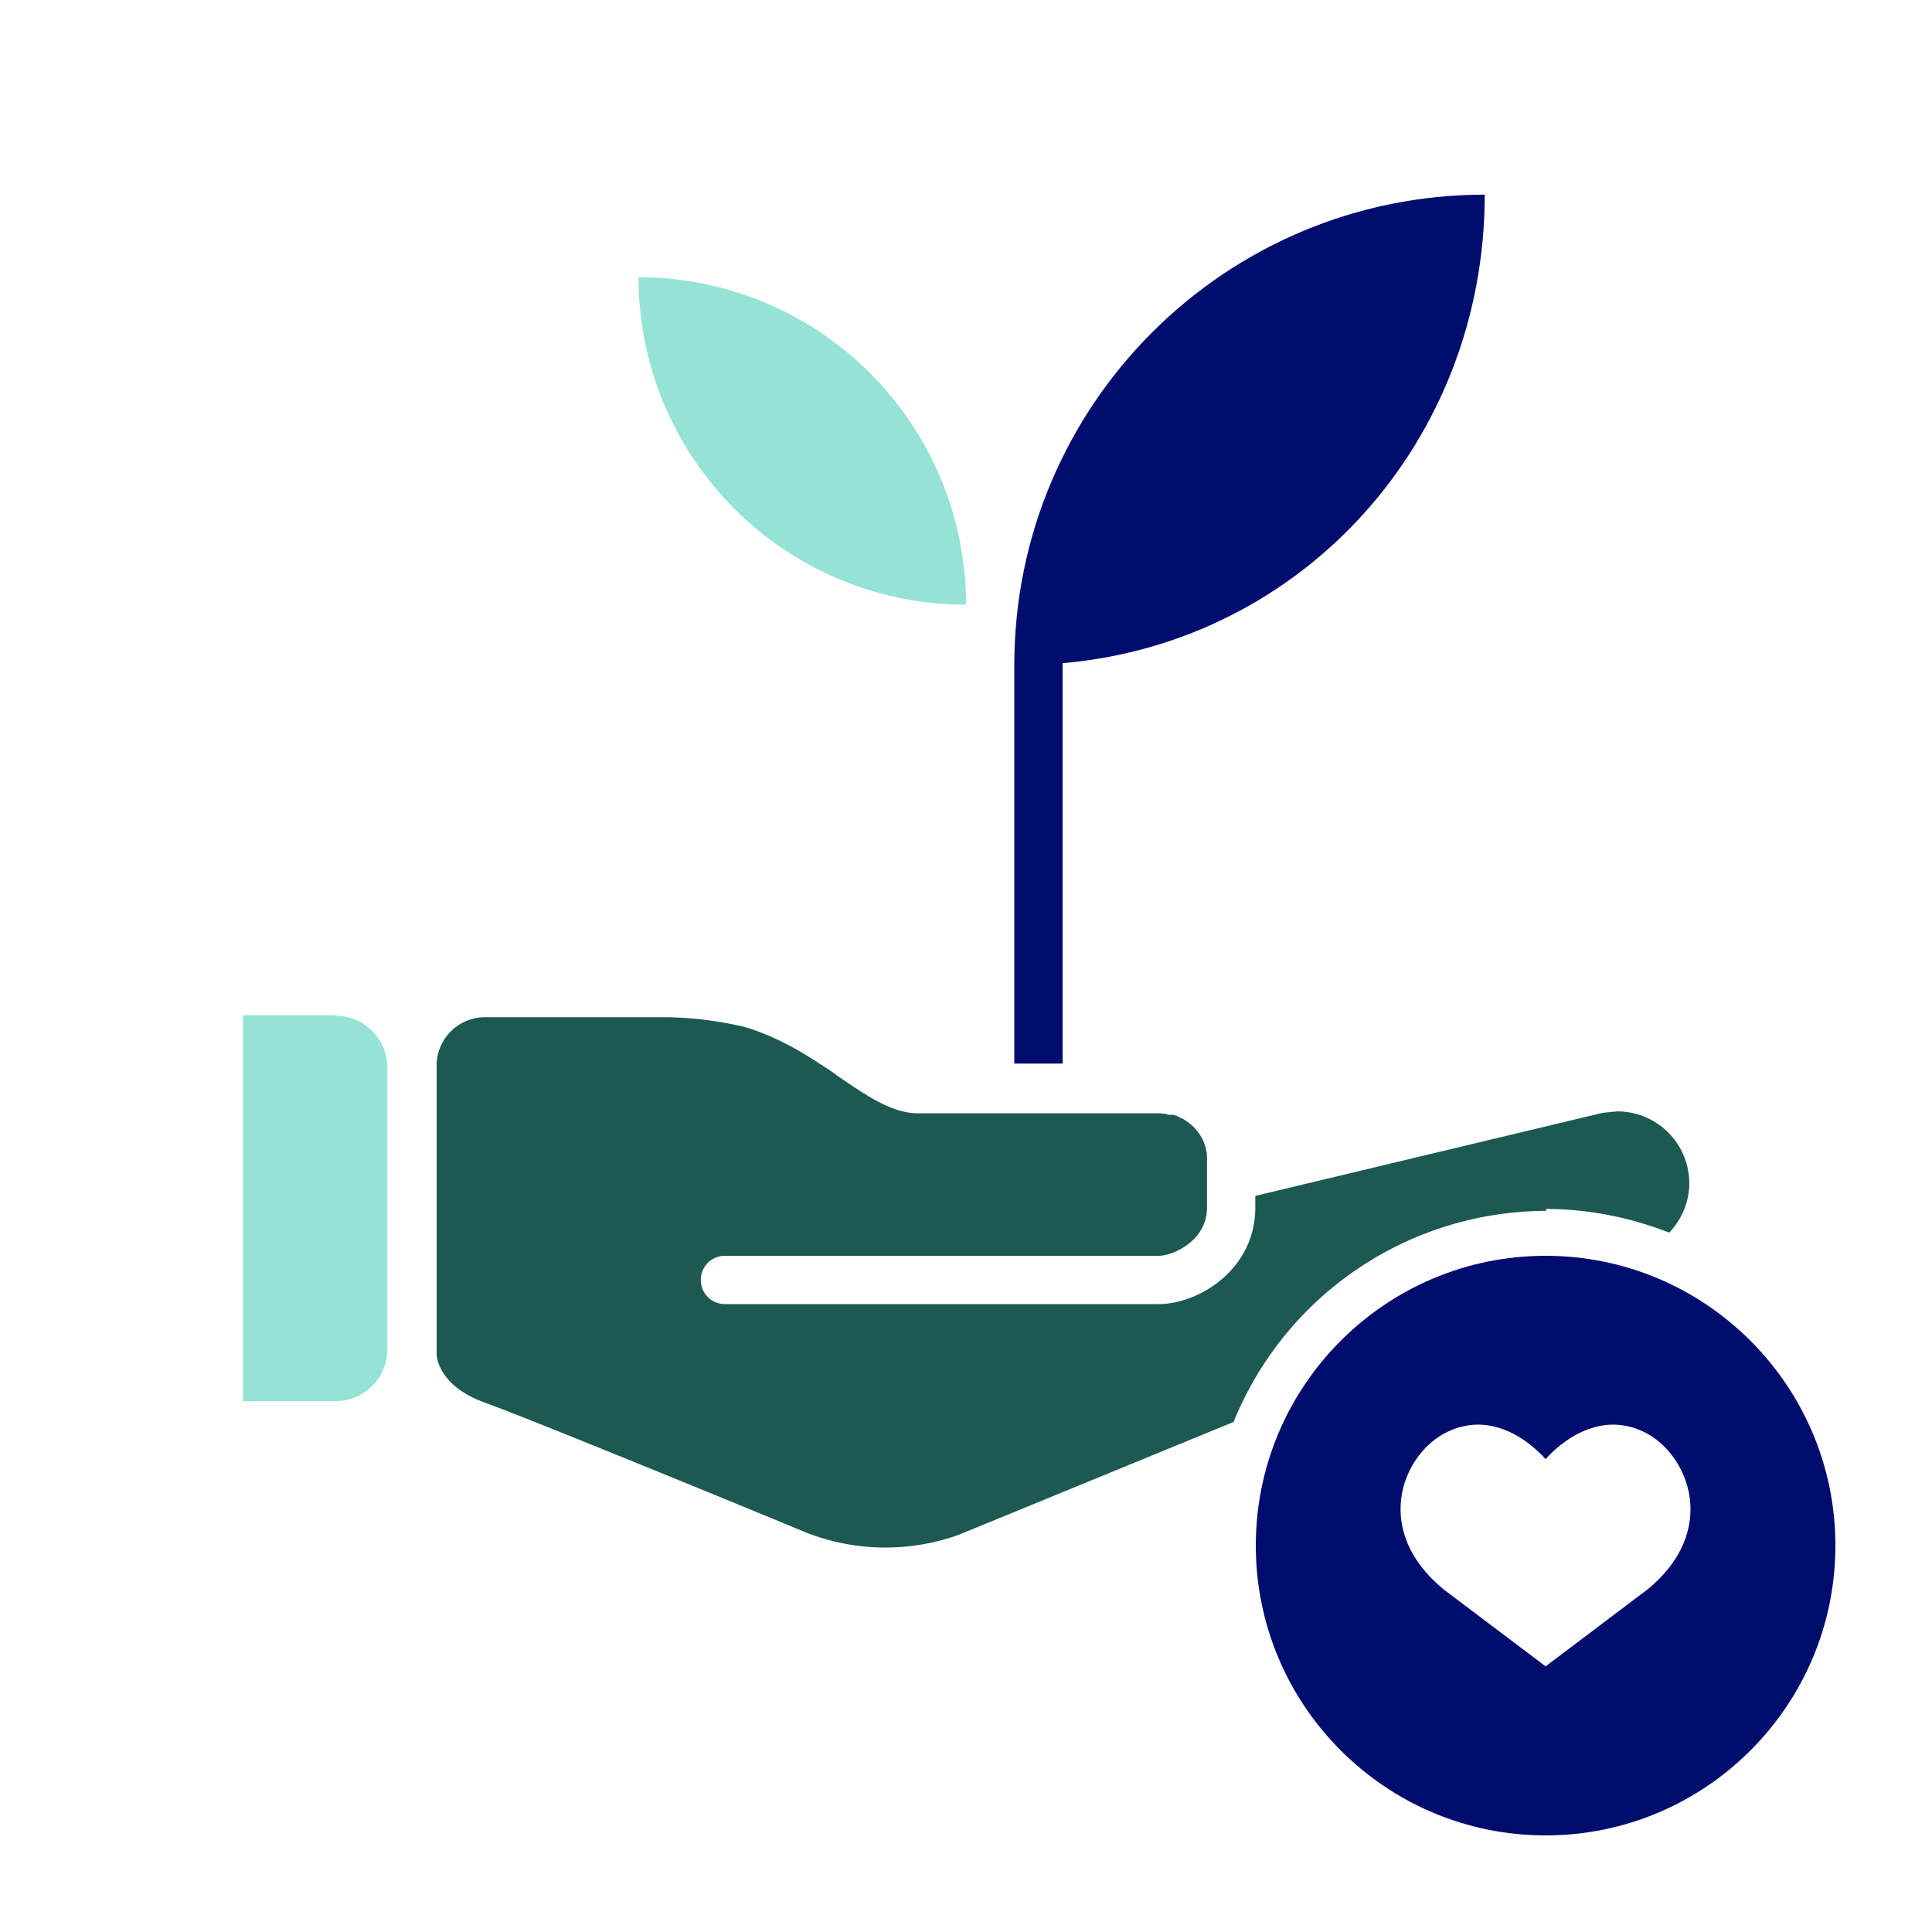
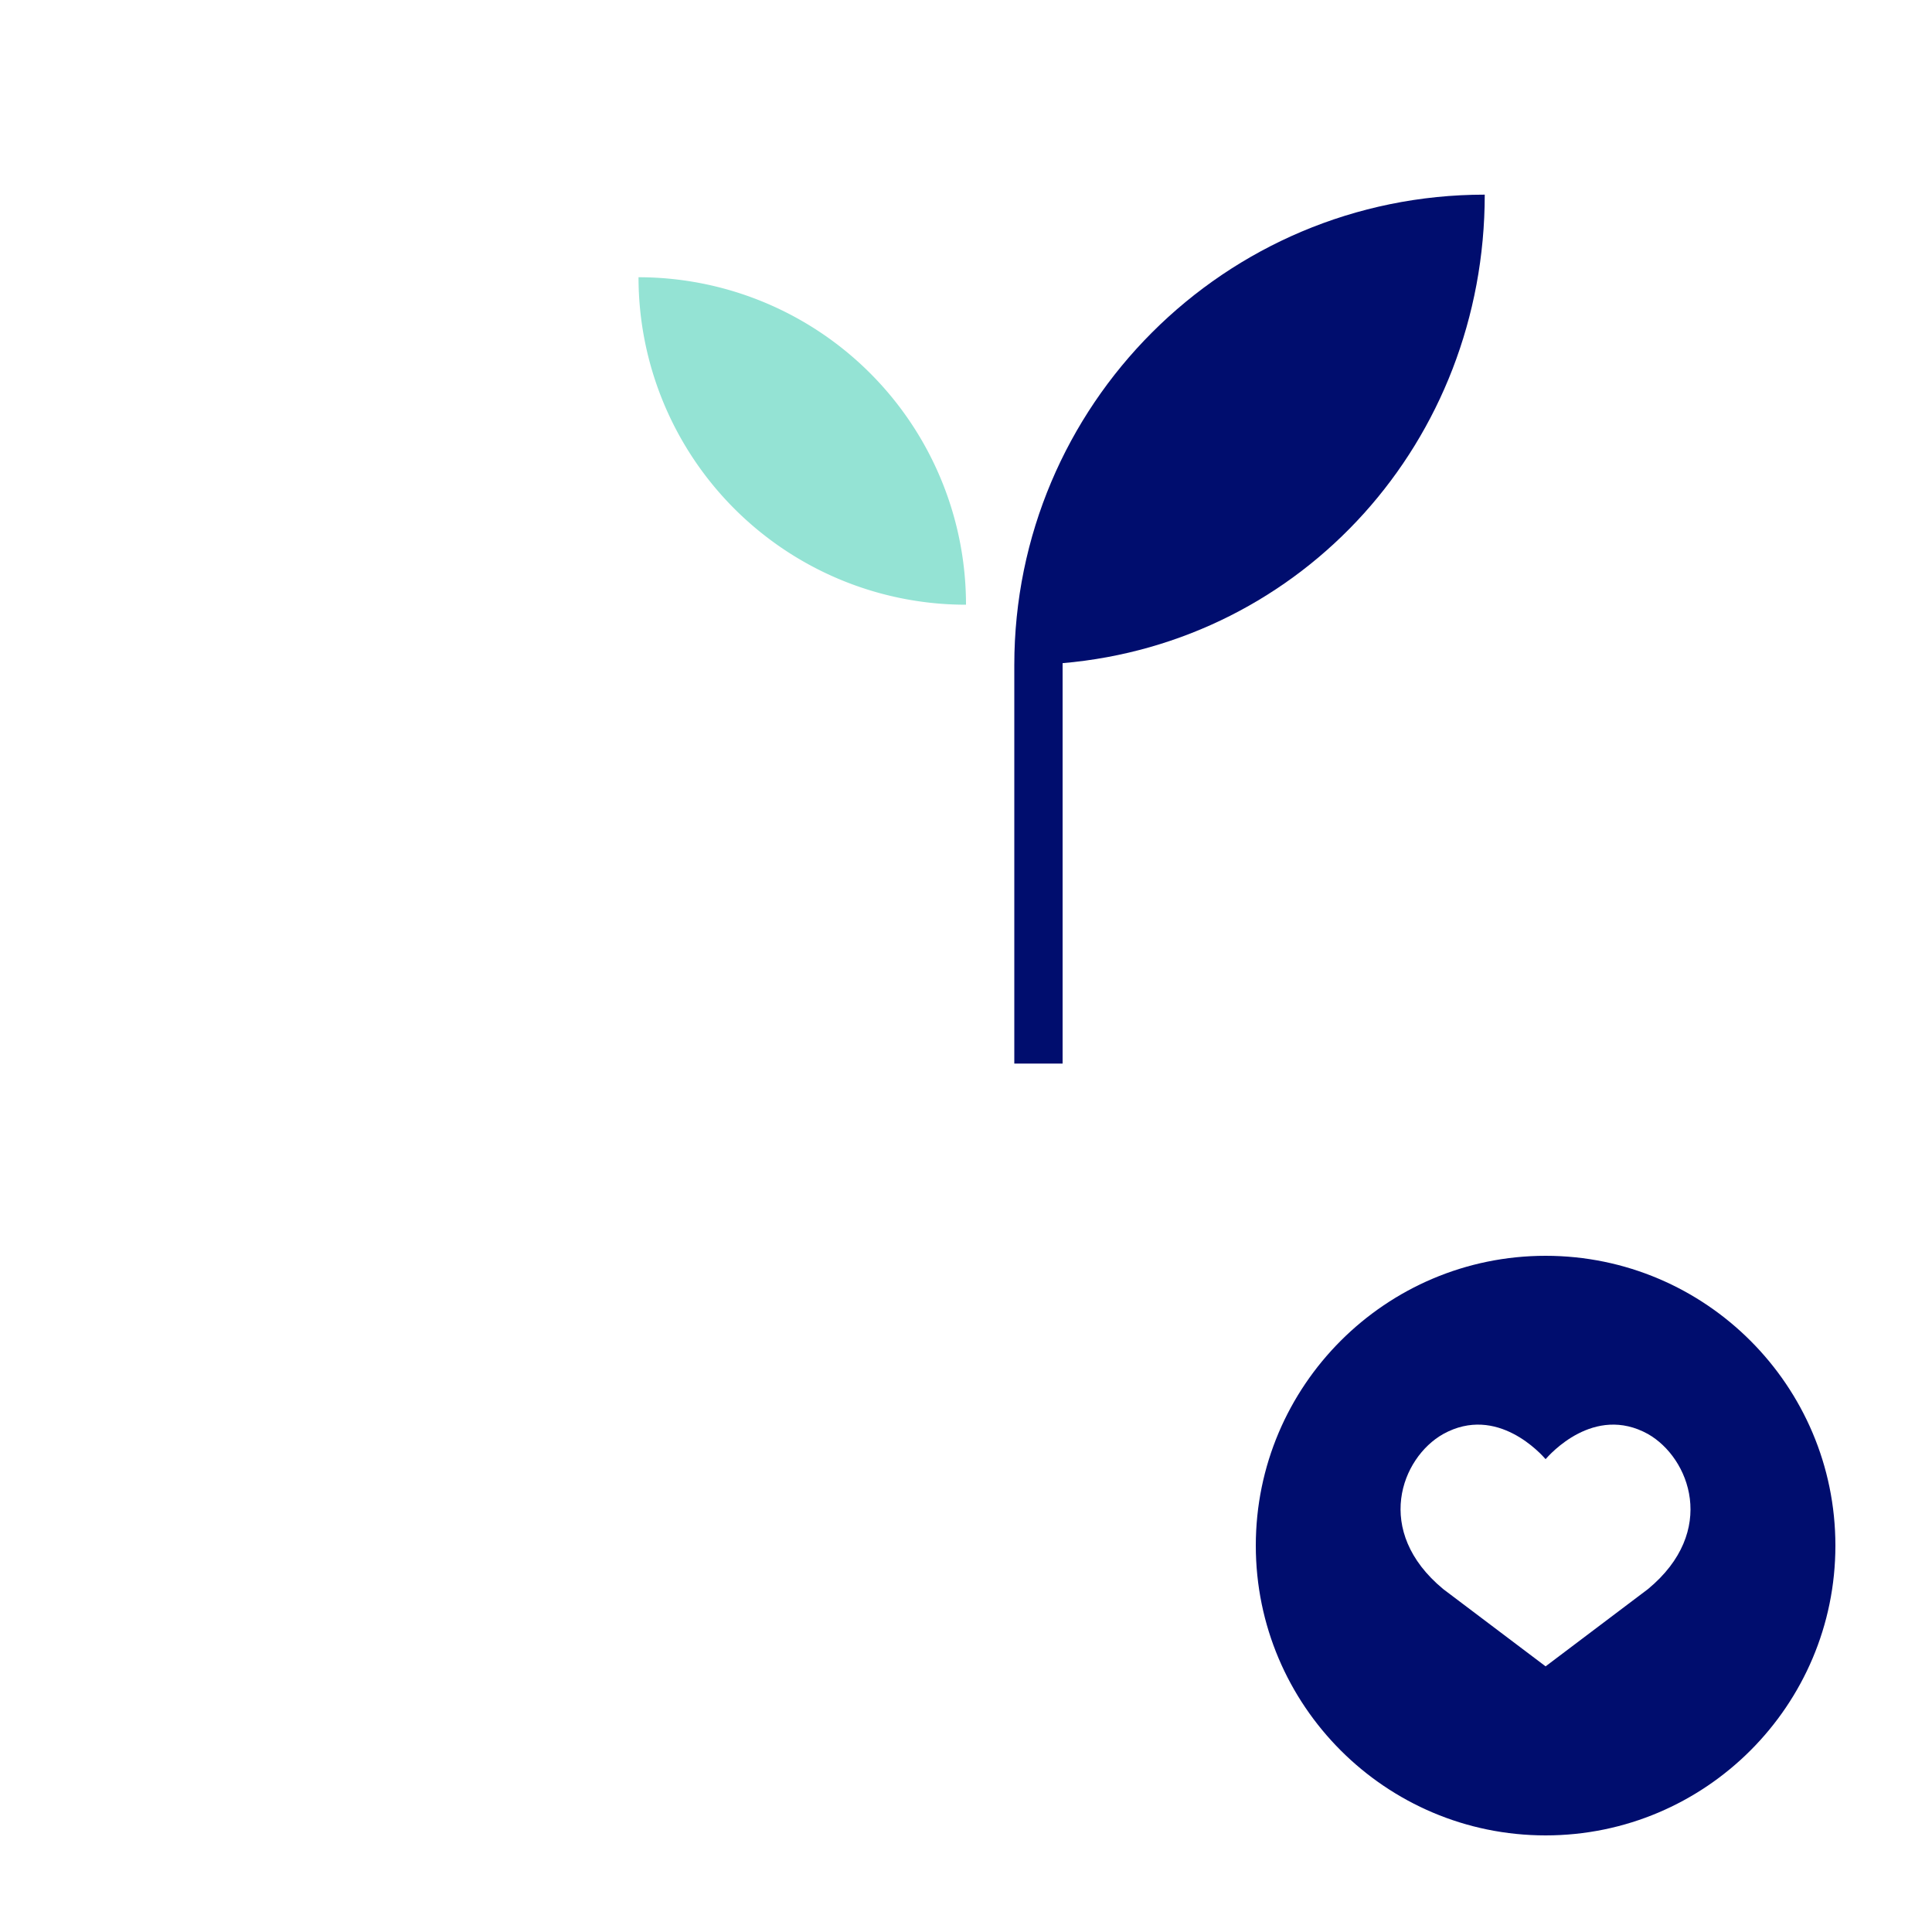
<svg xmlns="http://www.w3.org/2000/svg" viewBox="0 0 40 40" focusable="false" aria-hidden="true">
-   <path fill="none" d="M0 0h40v40H0z" />
  <g>
    <path d="M20 12.52a6.78 6.78 0 0 1-6.78-6.78A6.78 6.78 0 0 1 20 12.52" fill="#94e3d4" />
    <path d="M30.74 4.03c-5.38 0-9.74 4.36-9.74 9.74v8.25h1v-8.29c4.98-.43 8.74-4.6 8.74-9.7" fill="#000d6e" />
-     <path d="M6.94 21.02H5.03v7.99h1.91c.6 0 1.08-.48 1.08-1.08v-5.82c0-.6-.48-1.08-1.08-1.08Z" fill="#94e3d4" />
-     <path d="M32 25.03c.9 0 1.76.18 2.56.49.32-.34.48-.81.39-1.29a1.49 1.49 0 0 0-1.47-1.22l-.3.03-7.19 1.72V25c0 1.29-1.18 2-2 2h-8.98c-.28 0-.5-.22-.5-.5s.22-.5.5-.5h8.98c.28 0 1-.3 1-1v-1.07a.94.94 0 0 0-.43-.72c-.02-.02-.05-.03-.07-.05h-.02c-.02-.01-.05-.03-.07-.04-.01 0-.02-.01-.04-.02-.01 0-.02-.01-.04-.01 0 0-.02 0-.03-.01h-.09c-.02 0-.04-.01-.07-.02-.05 0-.09-.01-.12-.01h-5.02c-.52-.01-1.01-.34-1.57-.72l-.09-.06s-.02-.01-.02-.02a.6.6 0 0 1-.08-.06s-.01 0-.02-.01c-.07-.05-.14-.09-.21-.14h-.01l-.1-.07-.24-.15c-.37-.22-.77-.42-1.24-.56-.56-.13-1.13-.2-1.69-.2h-3.68c-.55 0-1 .45-1 1v5.98s0 .64 1 1 6.47 2.61 6.6 2.67a4.5 4.5 0 0 0 3.2.07l5.7-2.34a7 7 0 0 1 6.48-4.37Z" fill="#1b5951" />
    <path d="M32 26c-3.31 0-6 2.69-6 6s2.69 6 6 6 6-2.69 6-6-2.69-6-6-6m2.12 6.9L32 34.5l-2.12-1.6c-1.45-1.2-.87-2.72 0-3.21 1.12-.62 2.04.43 2.12.52.08-.09 1-1.14 2.12-.52.86.49 1.45 2.01 0 3.21" fill="#000d6e" />
  </g>
</svg>